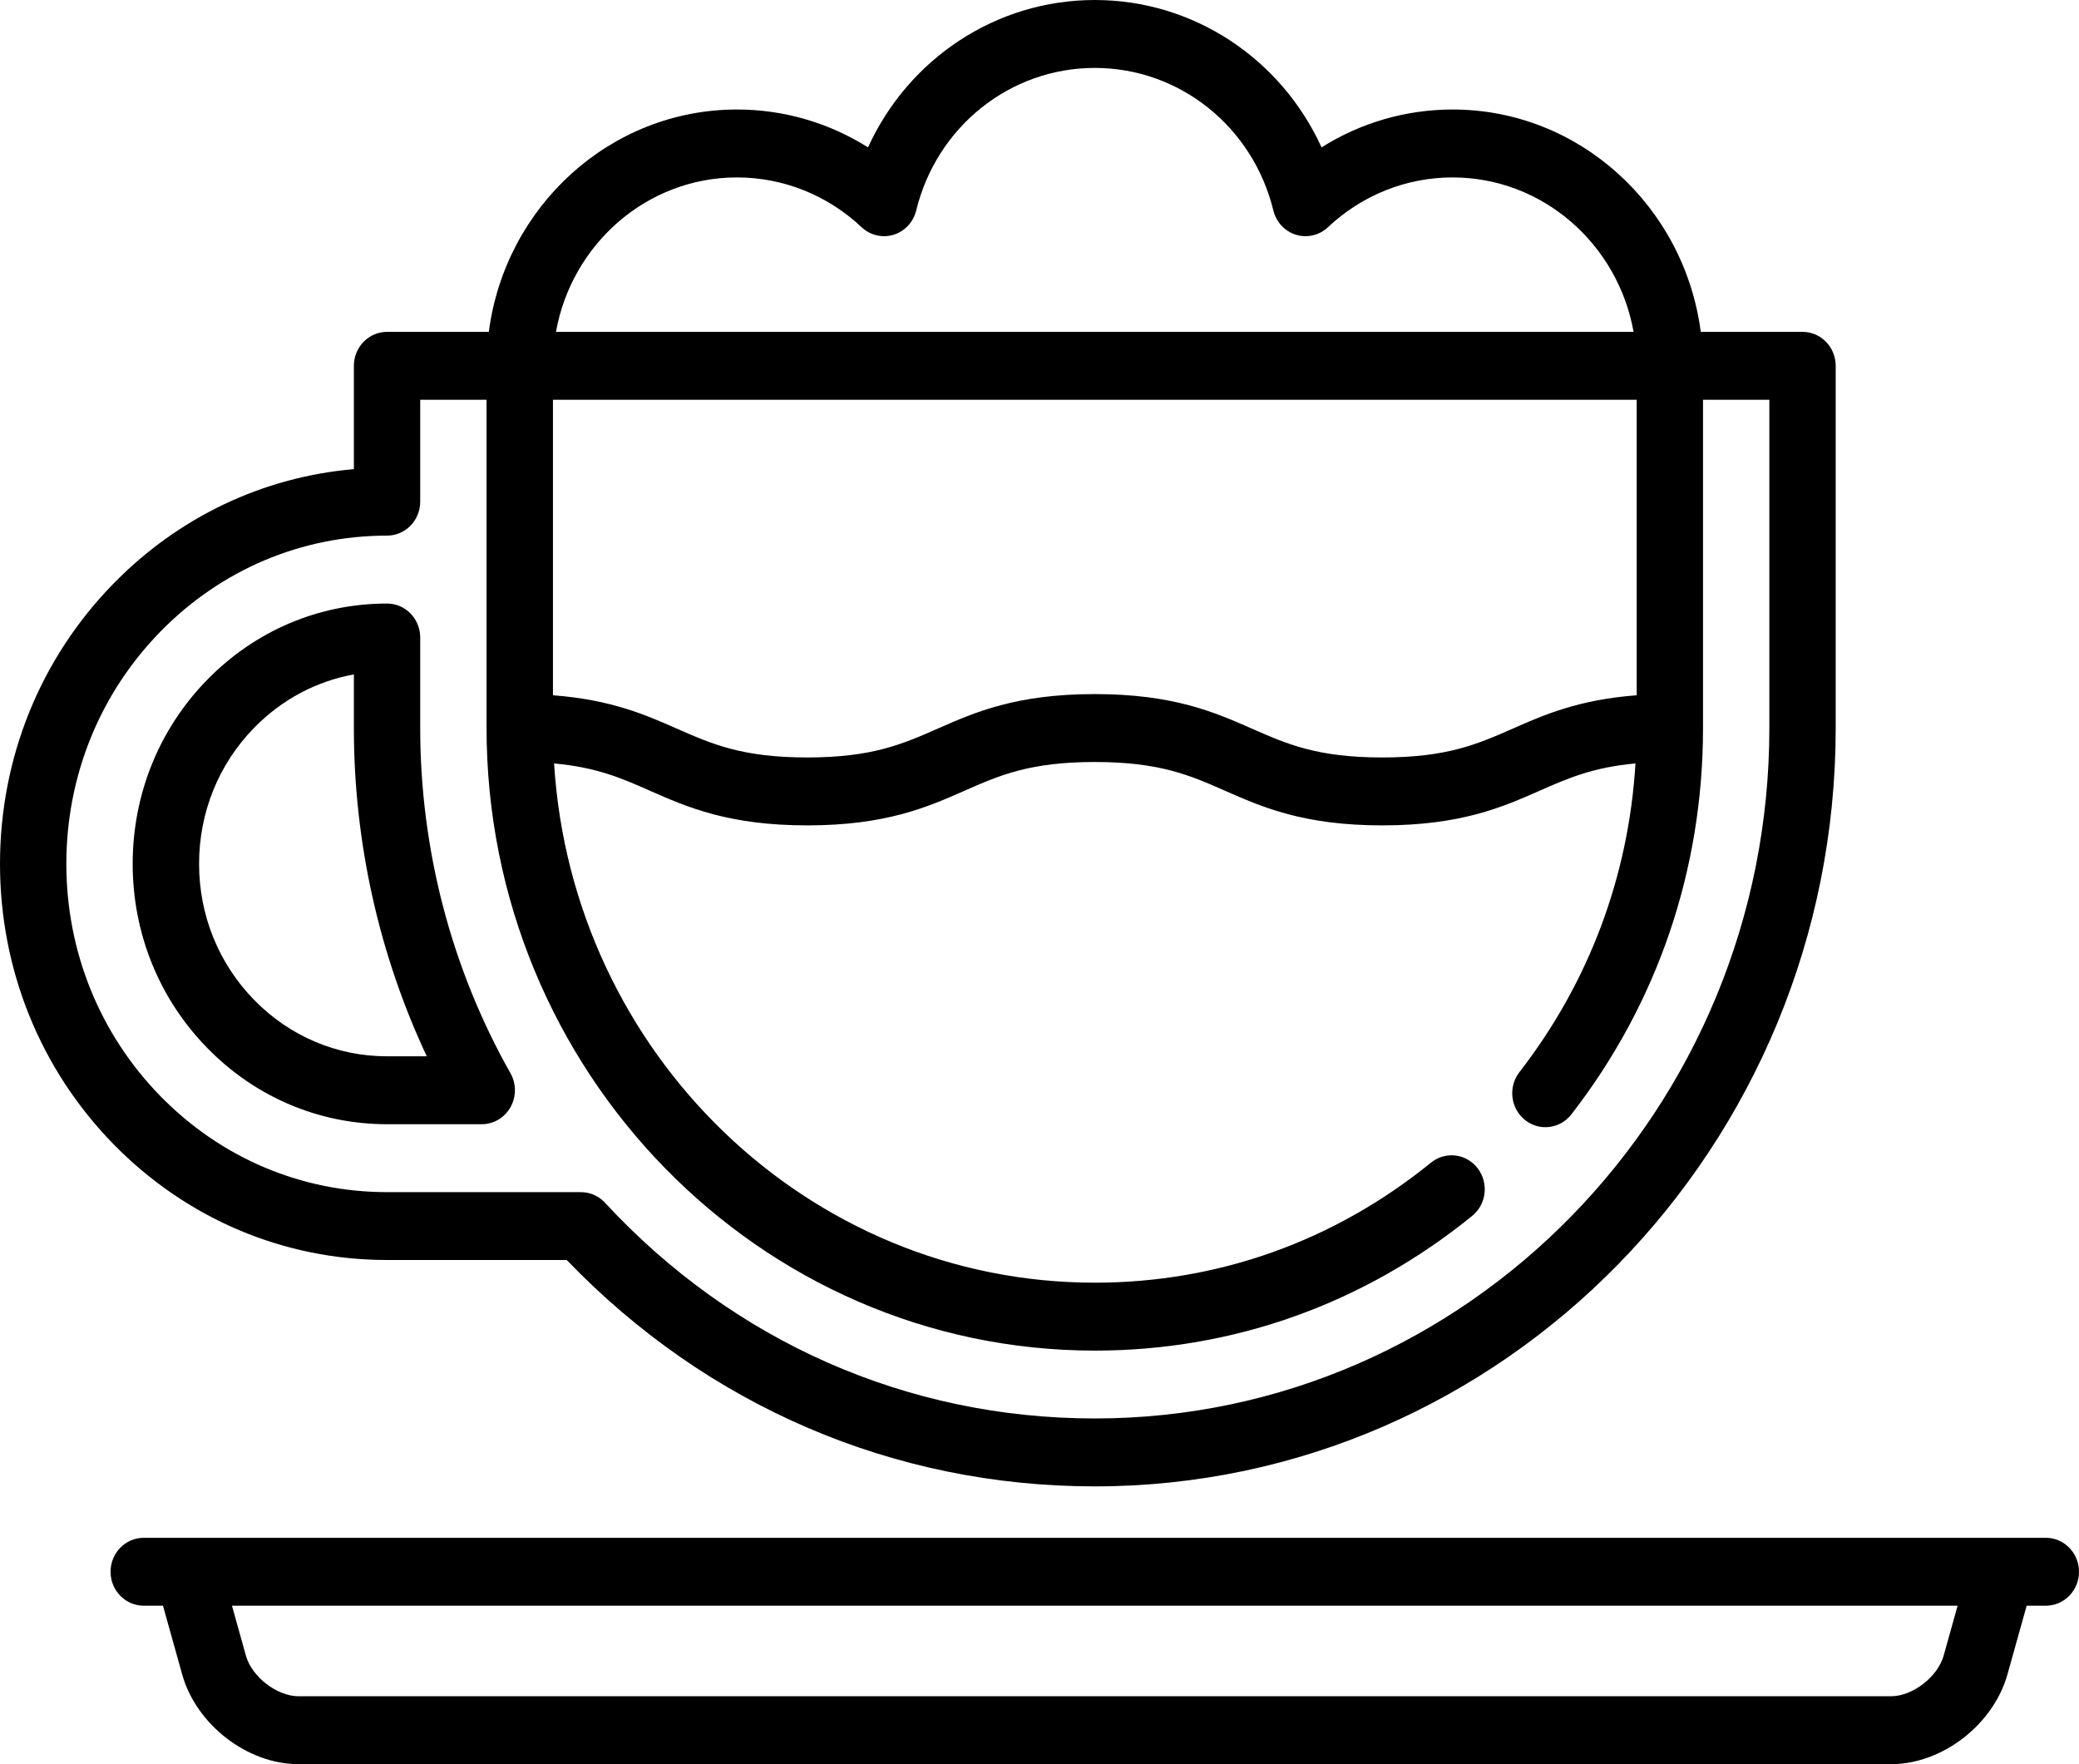
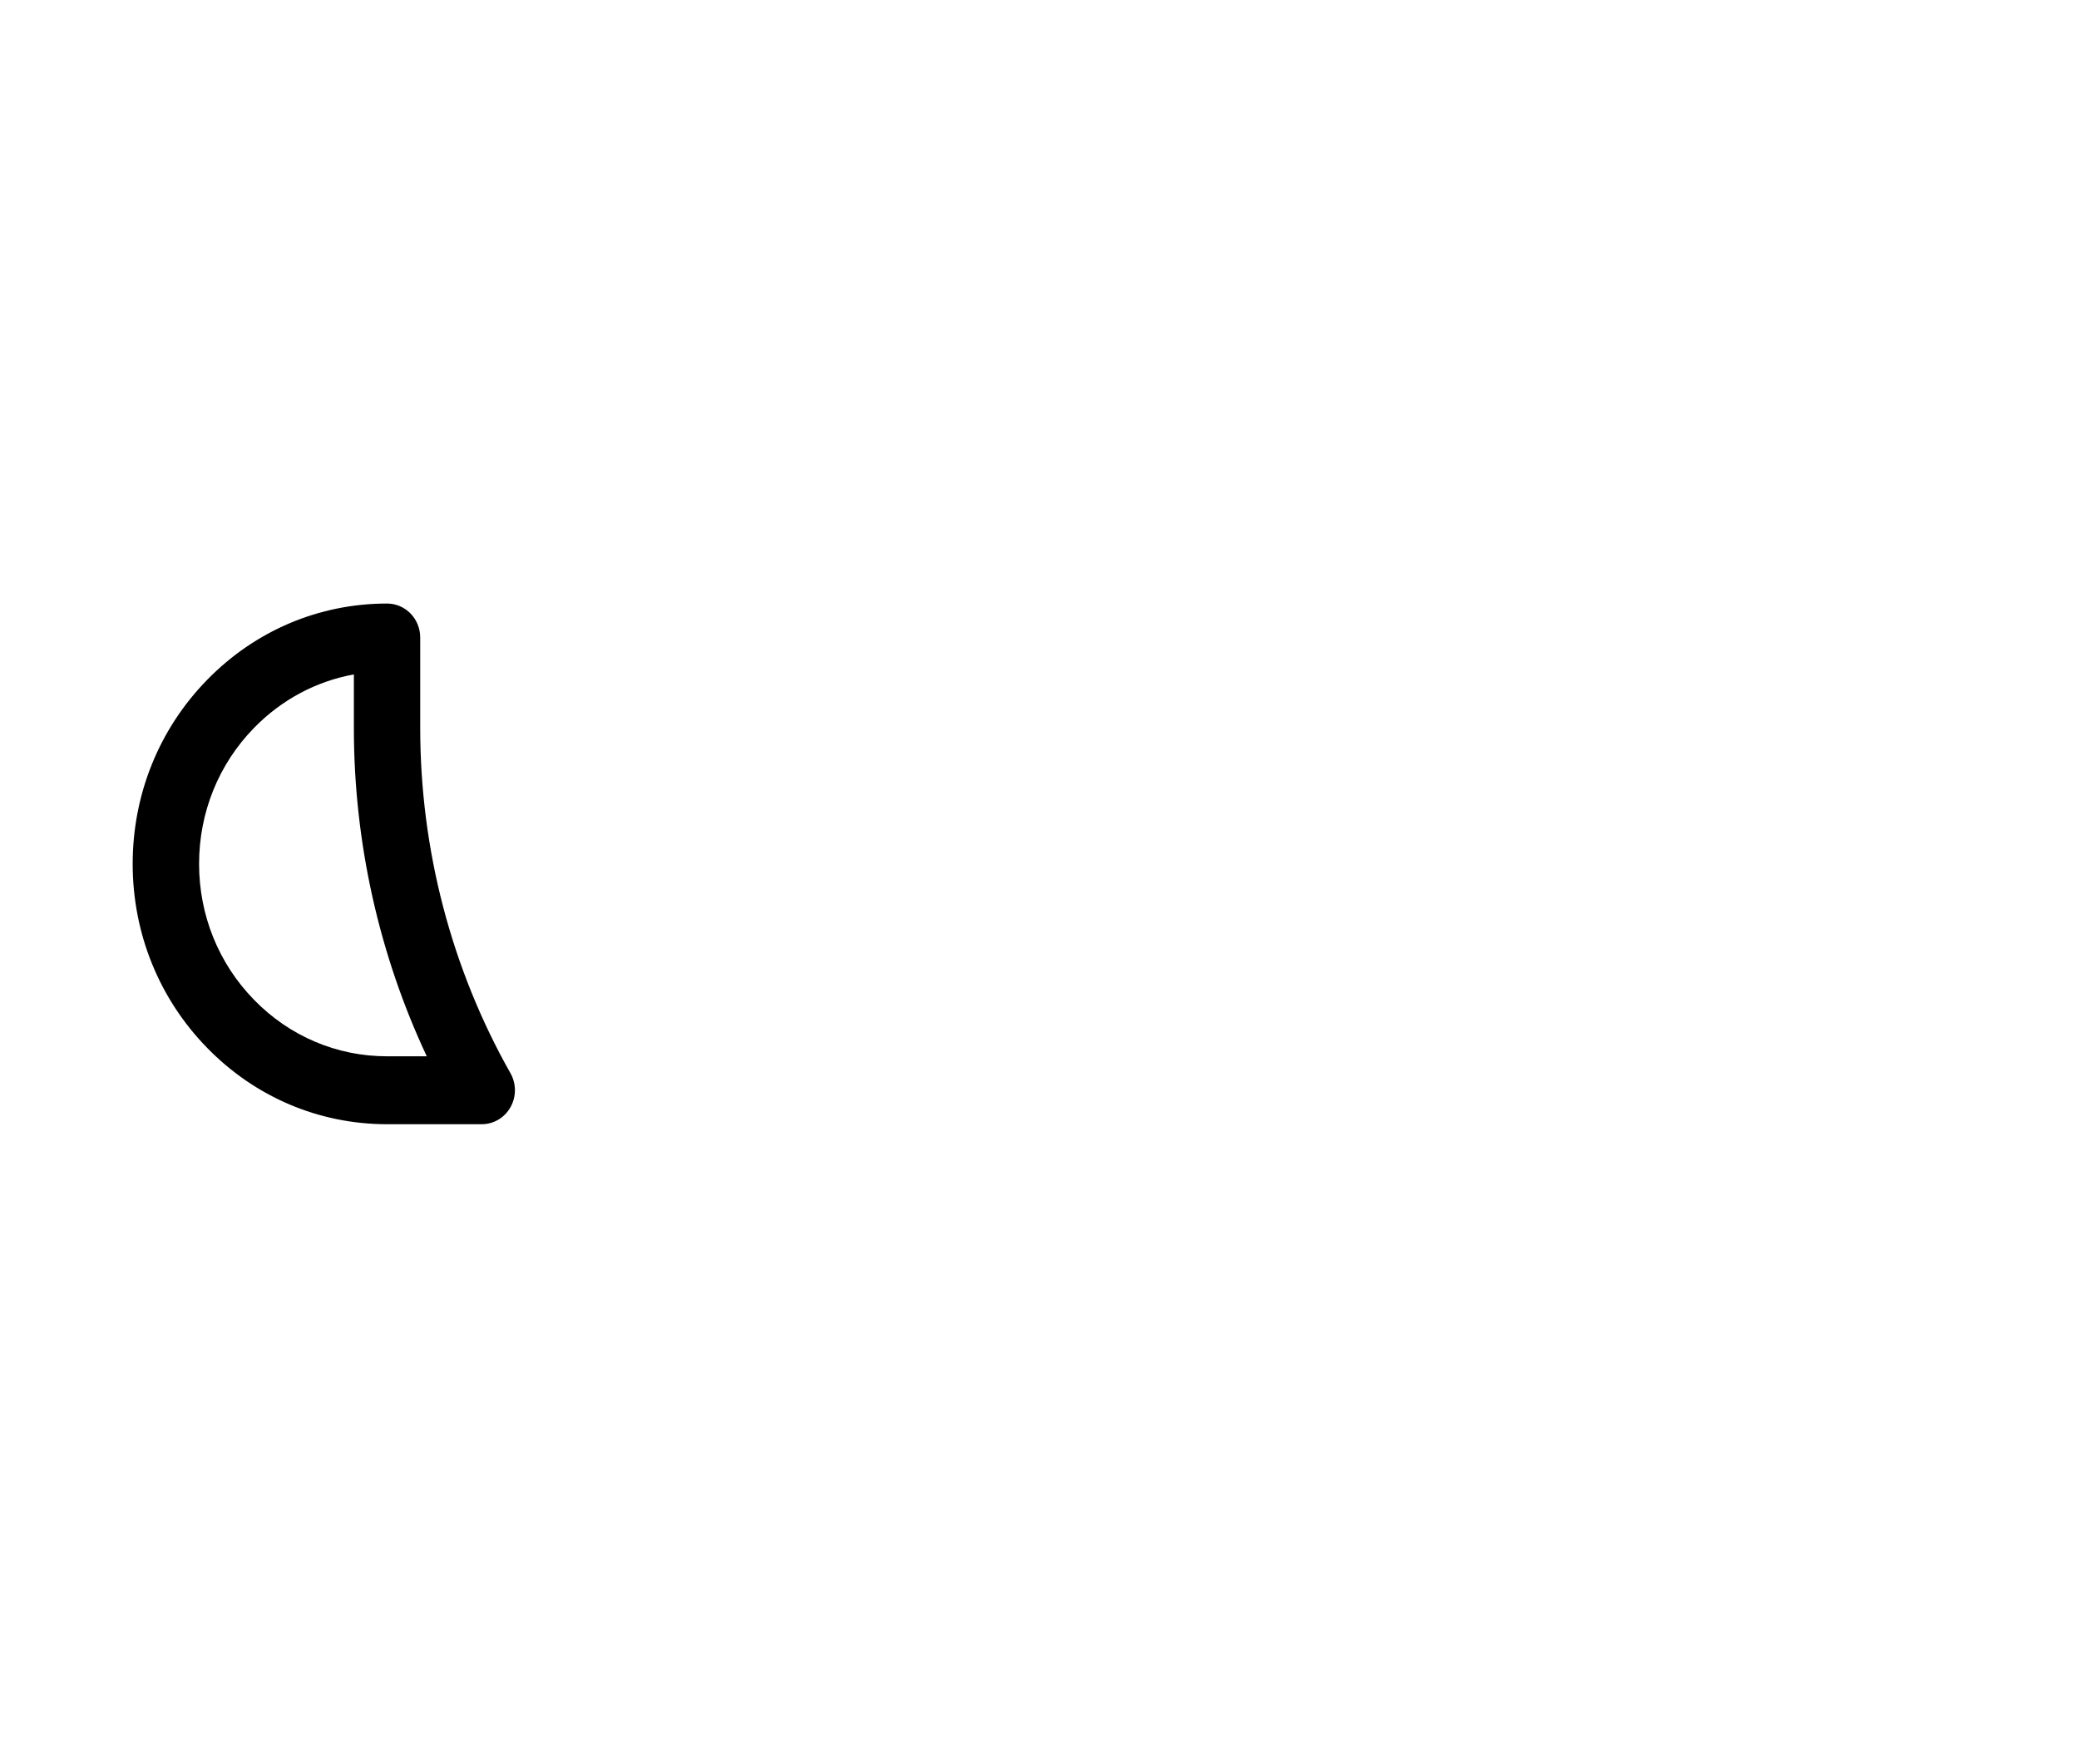
<svg xmlns="http://www.w3.org/2000/svg" width="33" height="28" viewBox="0 0 33 28" fill="none">
-   <path d="M32.473 24.407H2.282C1.991 24.407 1.755 24.648 1.755 24.946C1.755 25.244 1.991 25.485 2.282 25.485H2.587L2.891 26.573C3.114 27.373 3.926 28 4.739 28H30.016C30.829 28 31.641 27.373 31.865 26.573L32.169 25.485H32.473C32.764 25.485 33 25.244 33 24.946C33 24.648 32.764 24.407 32.473 24.407ZM30.852 26.276C30.758 26.614 30.359 26.922 30.016 26.922H4.739C4.396 26.922 3.997 26.614 3.903 26.276L3.682 25.485H31.073L30.852 26.276Z" fill="black" />
  <path d="M6.144 17.843H7.647C7.835 17.843 8.009 17.74 8.103 17.573C8.197 17.406 8.197 17.201 8.103 17.034C7.165 15.376 6.67 13.481 6.67 11.555V10.118C6.67 9.82 6.434 9.579 6.144 9.579C5.065 9.579 4.051 10.009 3.289 10.789C2.526 11.569 2.106 12.607 2.106 13.711C2.106 14.814 2.526 15.852 3.289 16.632C4.051 17.413 5.065 17.843 6.144 17.843ZM4.034 11.551C4.471 11.104 5.02 10.812 5.617 10.704V11.555C5.617 13.363 6.015 15.147 6.774 16.765H6.144C5.347 16.765 4.597 16.447 4.034 15.87C3.47 15.293 3.16 14.526 3.16 13.711C3.16 12.895 3.47 12.128 4.034 11.551Z" fill="black" />
-   <path d="M6.144 19.998H8.996C11.224 22.317 14.191 23.591 17.378 23.591C23.862 23.591 29.138 18.192 29.138 11.555V5.806C29.138 5.508 28.902 5.267 28.612 5.267H26.996C26.737 3.278 25.07 1.738 23.057 1.738C22.316 1.738 21.598 1.948 20.977 2.339C20.334 0.931 18.945 0 17.378 0C15.81 0 14.421 0.931 13.778 2.339C13.157 1.948 12.44 1.738 11.698 1.738C9.685 1.738 8.018 3.278 7.759 5.267H6.144C5.853 5.267 5.617 5.508 5.617 5.806V7.446C4.175 7.57 2.835 8.205 1.799 9.265C0.639 10.452 0 12.031 0 13.711C0 15.39 0.639 16.969 1.799 18.157C2.96 19.344 4.503 19.998 6.144 19.998ZM25.979 11.035C25.06 11.104 24.509 11.345 24.015 11.563C23.456 11.809 22.974 12.022 21.941 12.022C20.909 12.022 20.426 11.809 19.868 11.563C19.286 11.307 18.627 11.016 17.377 11.016C16.128 11.016 15.469 11.307 14.887 11.563C14.328 11.809 13.846 12.022 12.813 12.022C11.781 12.022 11.299 11.809 10.74 11.563C10.246 11.345 9.696 11.104 8.777 11.035V6.345H25.979V11.035ZM11.698 2.816C12.433 2.816 13.135 3.097 13.676 3.606C13.813 3.735 14.006 3.78 14.184 3.726C14.362 3.671 14.498 3.525 14.543 3.34C14.869 2.008 16.034 1.078 17.378 1.078C18.721 1.078 19.886 2.008 20.212 3.34C20.257 3.525 20.393 3.671 20.571 3.726C20.749 3.78 20.942 3.735 21.079 3.606C21.62 3.097 22.322 2.816 23.057 2.816C24.488 2.816 25.681 3.875 25.93 5.267H8.825C9.074 3.875 10.267 2.816 11.698 2.816ZM2.544 10.027C3.505 9.043 4.784 8.501 6.144 8.501C6.434 8.501 6.67 8.26 6.67 7.962V6.345H7.723V11.555C7.723 17.003 12.054 21.436 17.378 21.436C19.575 21.436 21.646 20.696 23.368 19.298C23.596 19.113 23.634 18.774 23.454 18.541C23.273 18.307 22.942 18.268 22.714 18.453C21.18 19.699 19.334 20.358 17.378 20.358C12.819 20.358 9.079 16.71 8.795 12.117C9.473 12.178 9.874 12.354 10.323 12.553C10.905 12.809 11.564 13.1 12.814 13.1C14.063 13.1 14.722 12.809 15.304 12.553C15.863 12.306 16.345 12.094 17.377 12.094C18.41 12.094 18.892 12.306 19.451 12.553C20.033 12.809 20.692 13.1 21.941 13.1C23.191 13.1 23.85 12.809 24.432 12.553C24.881 12.355 25.282 12.178 25.96 12.117C25.851 13.91 25.221 15.594 24.118 17.016C23.937 17.249 23.975 17.588 24.203 17.773C24.431 17.959 24.762 17.919 24.943 17.686C26.31 15.924 27.032 13.803 27.032 11.555V6.345H28.085V11.555C28.085 17.597 23.282 22.513 17.378 22.513C14.407 22.513 11.646 21.297 9.603 19.089C9.503 18.981 9.365 18.921 9.22 18.921H6.144C4.784 18.921 3.506 18.379 2.544 17.395C1.583 16.41 1.053 15.102 1.053 13.711C1.053 12.319 1.583 11.011 2.544 10.027Z" fill="black" />
</svg>